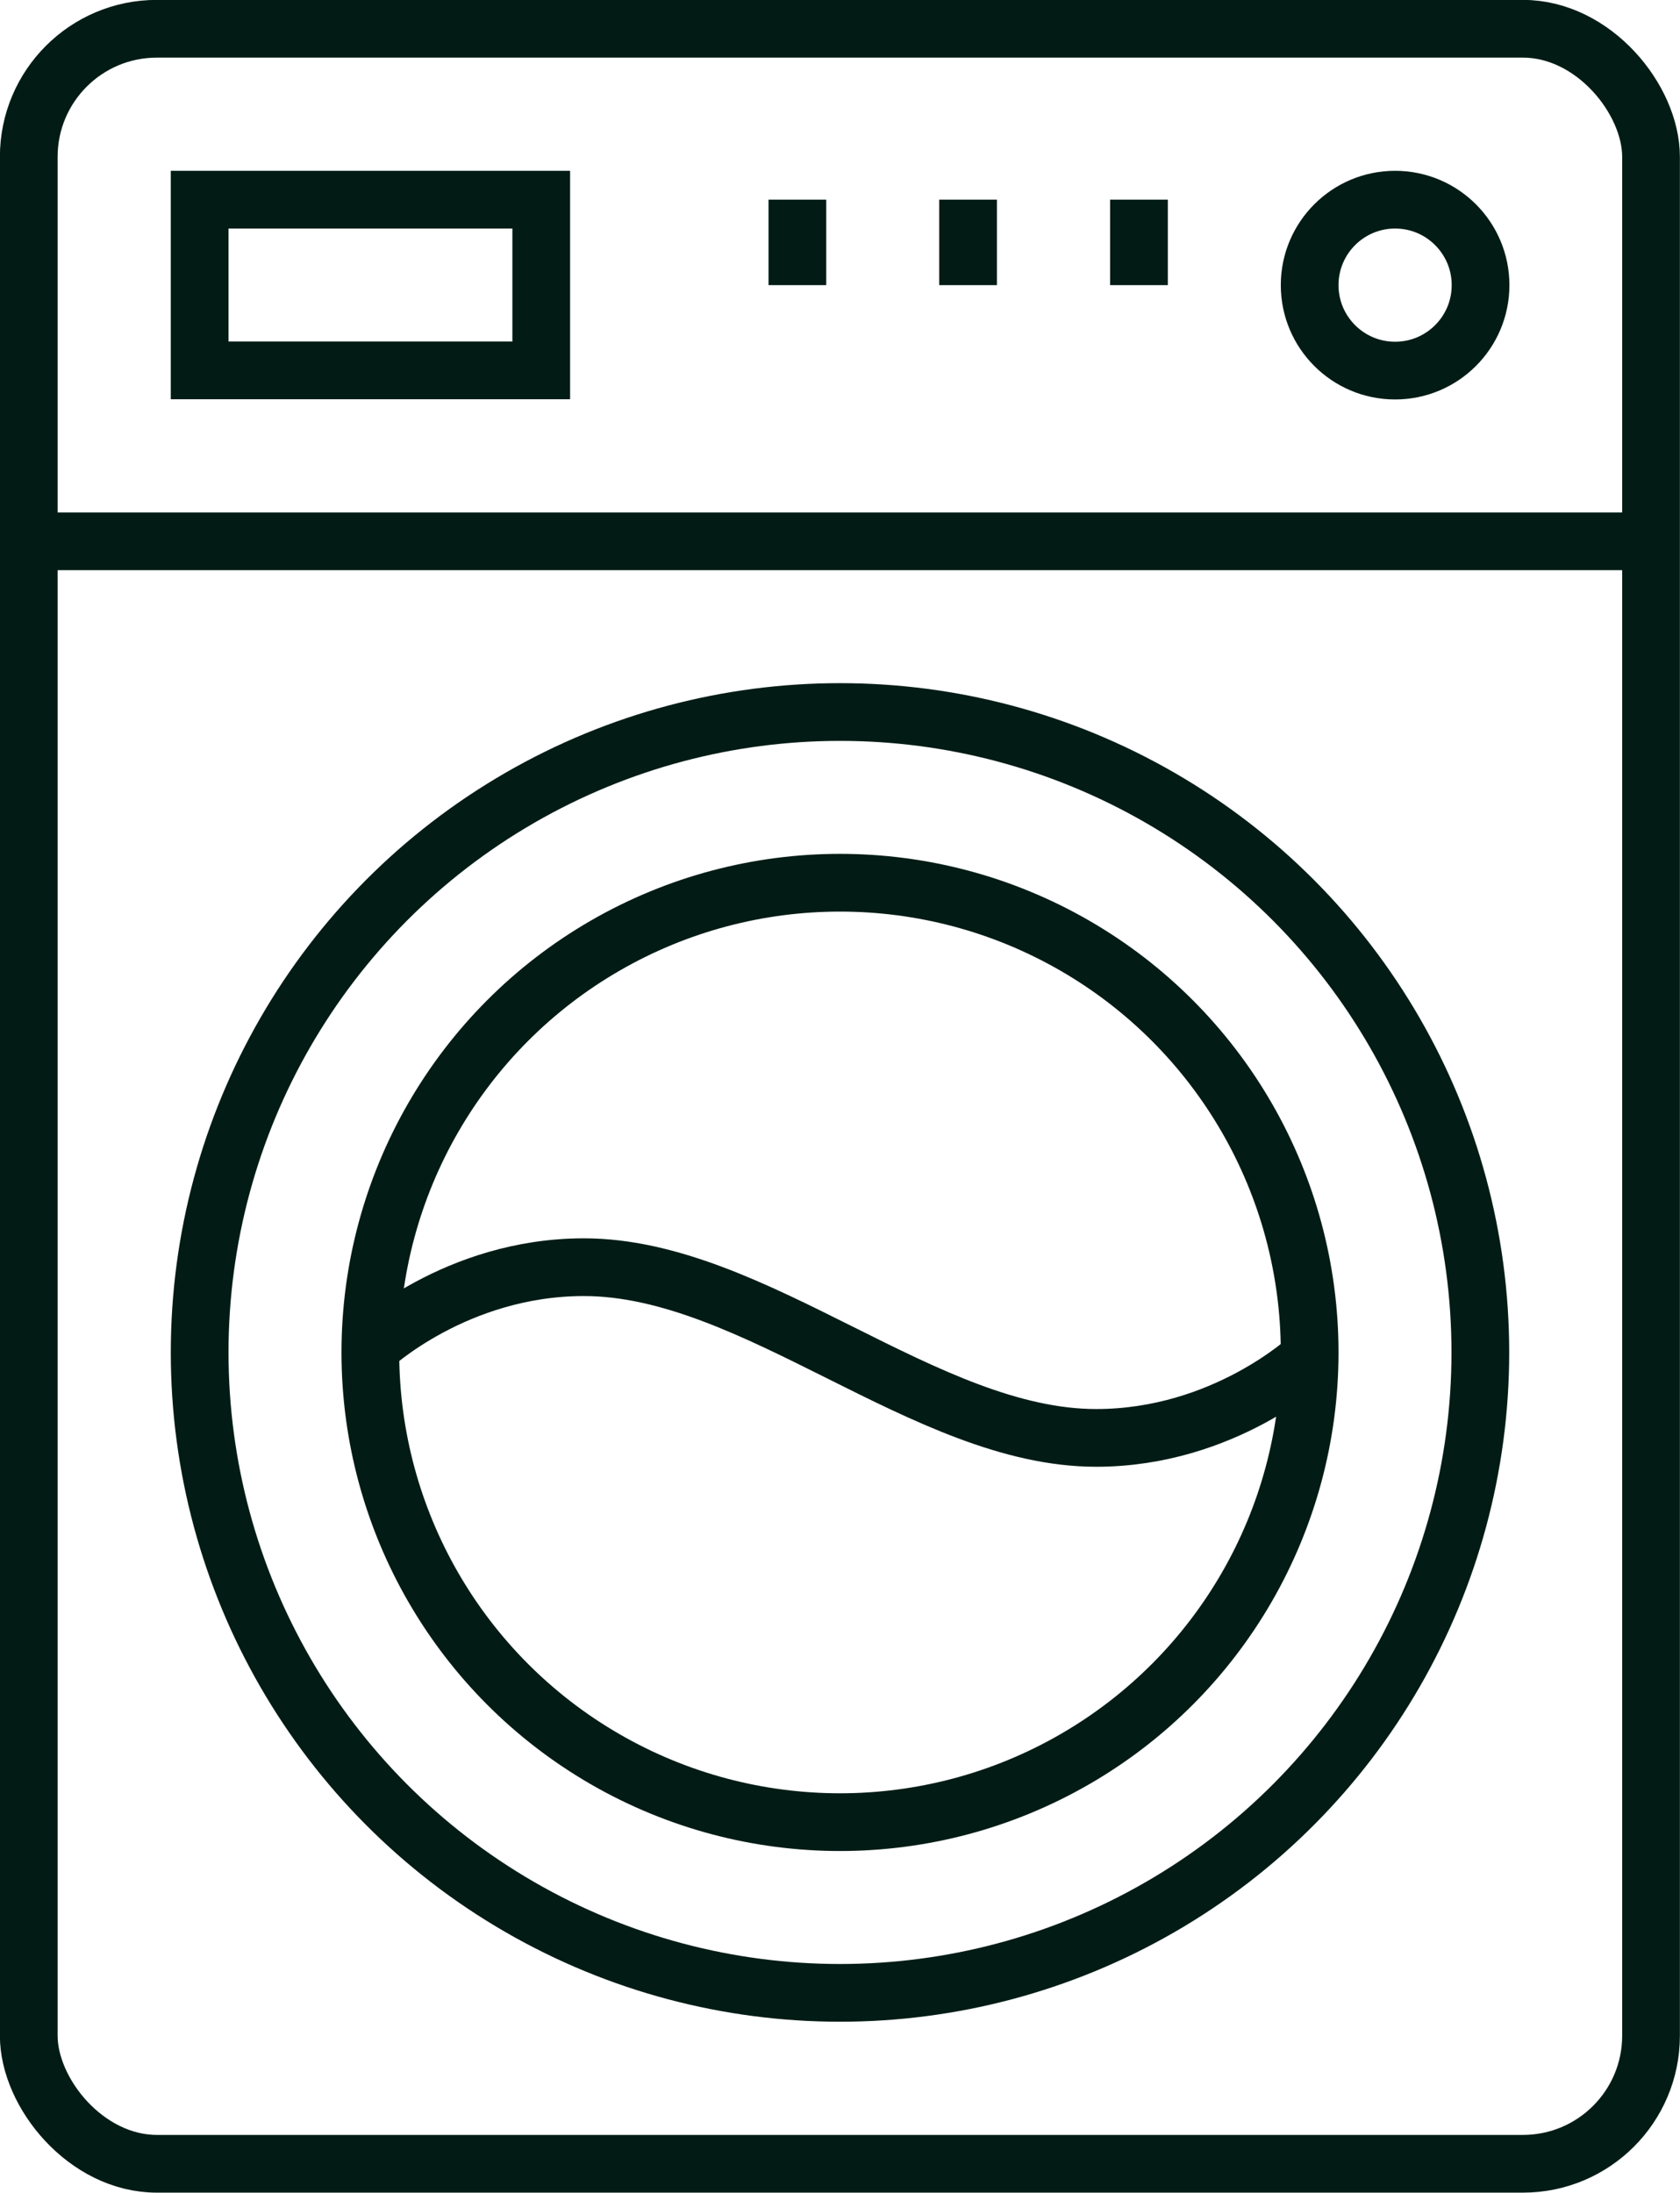
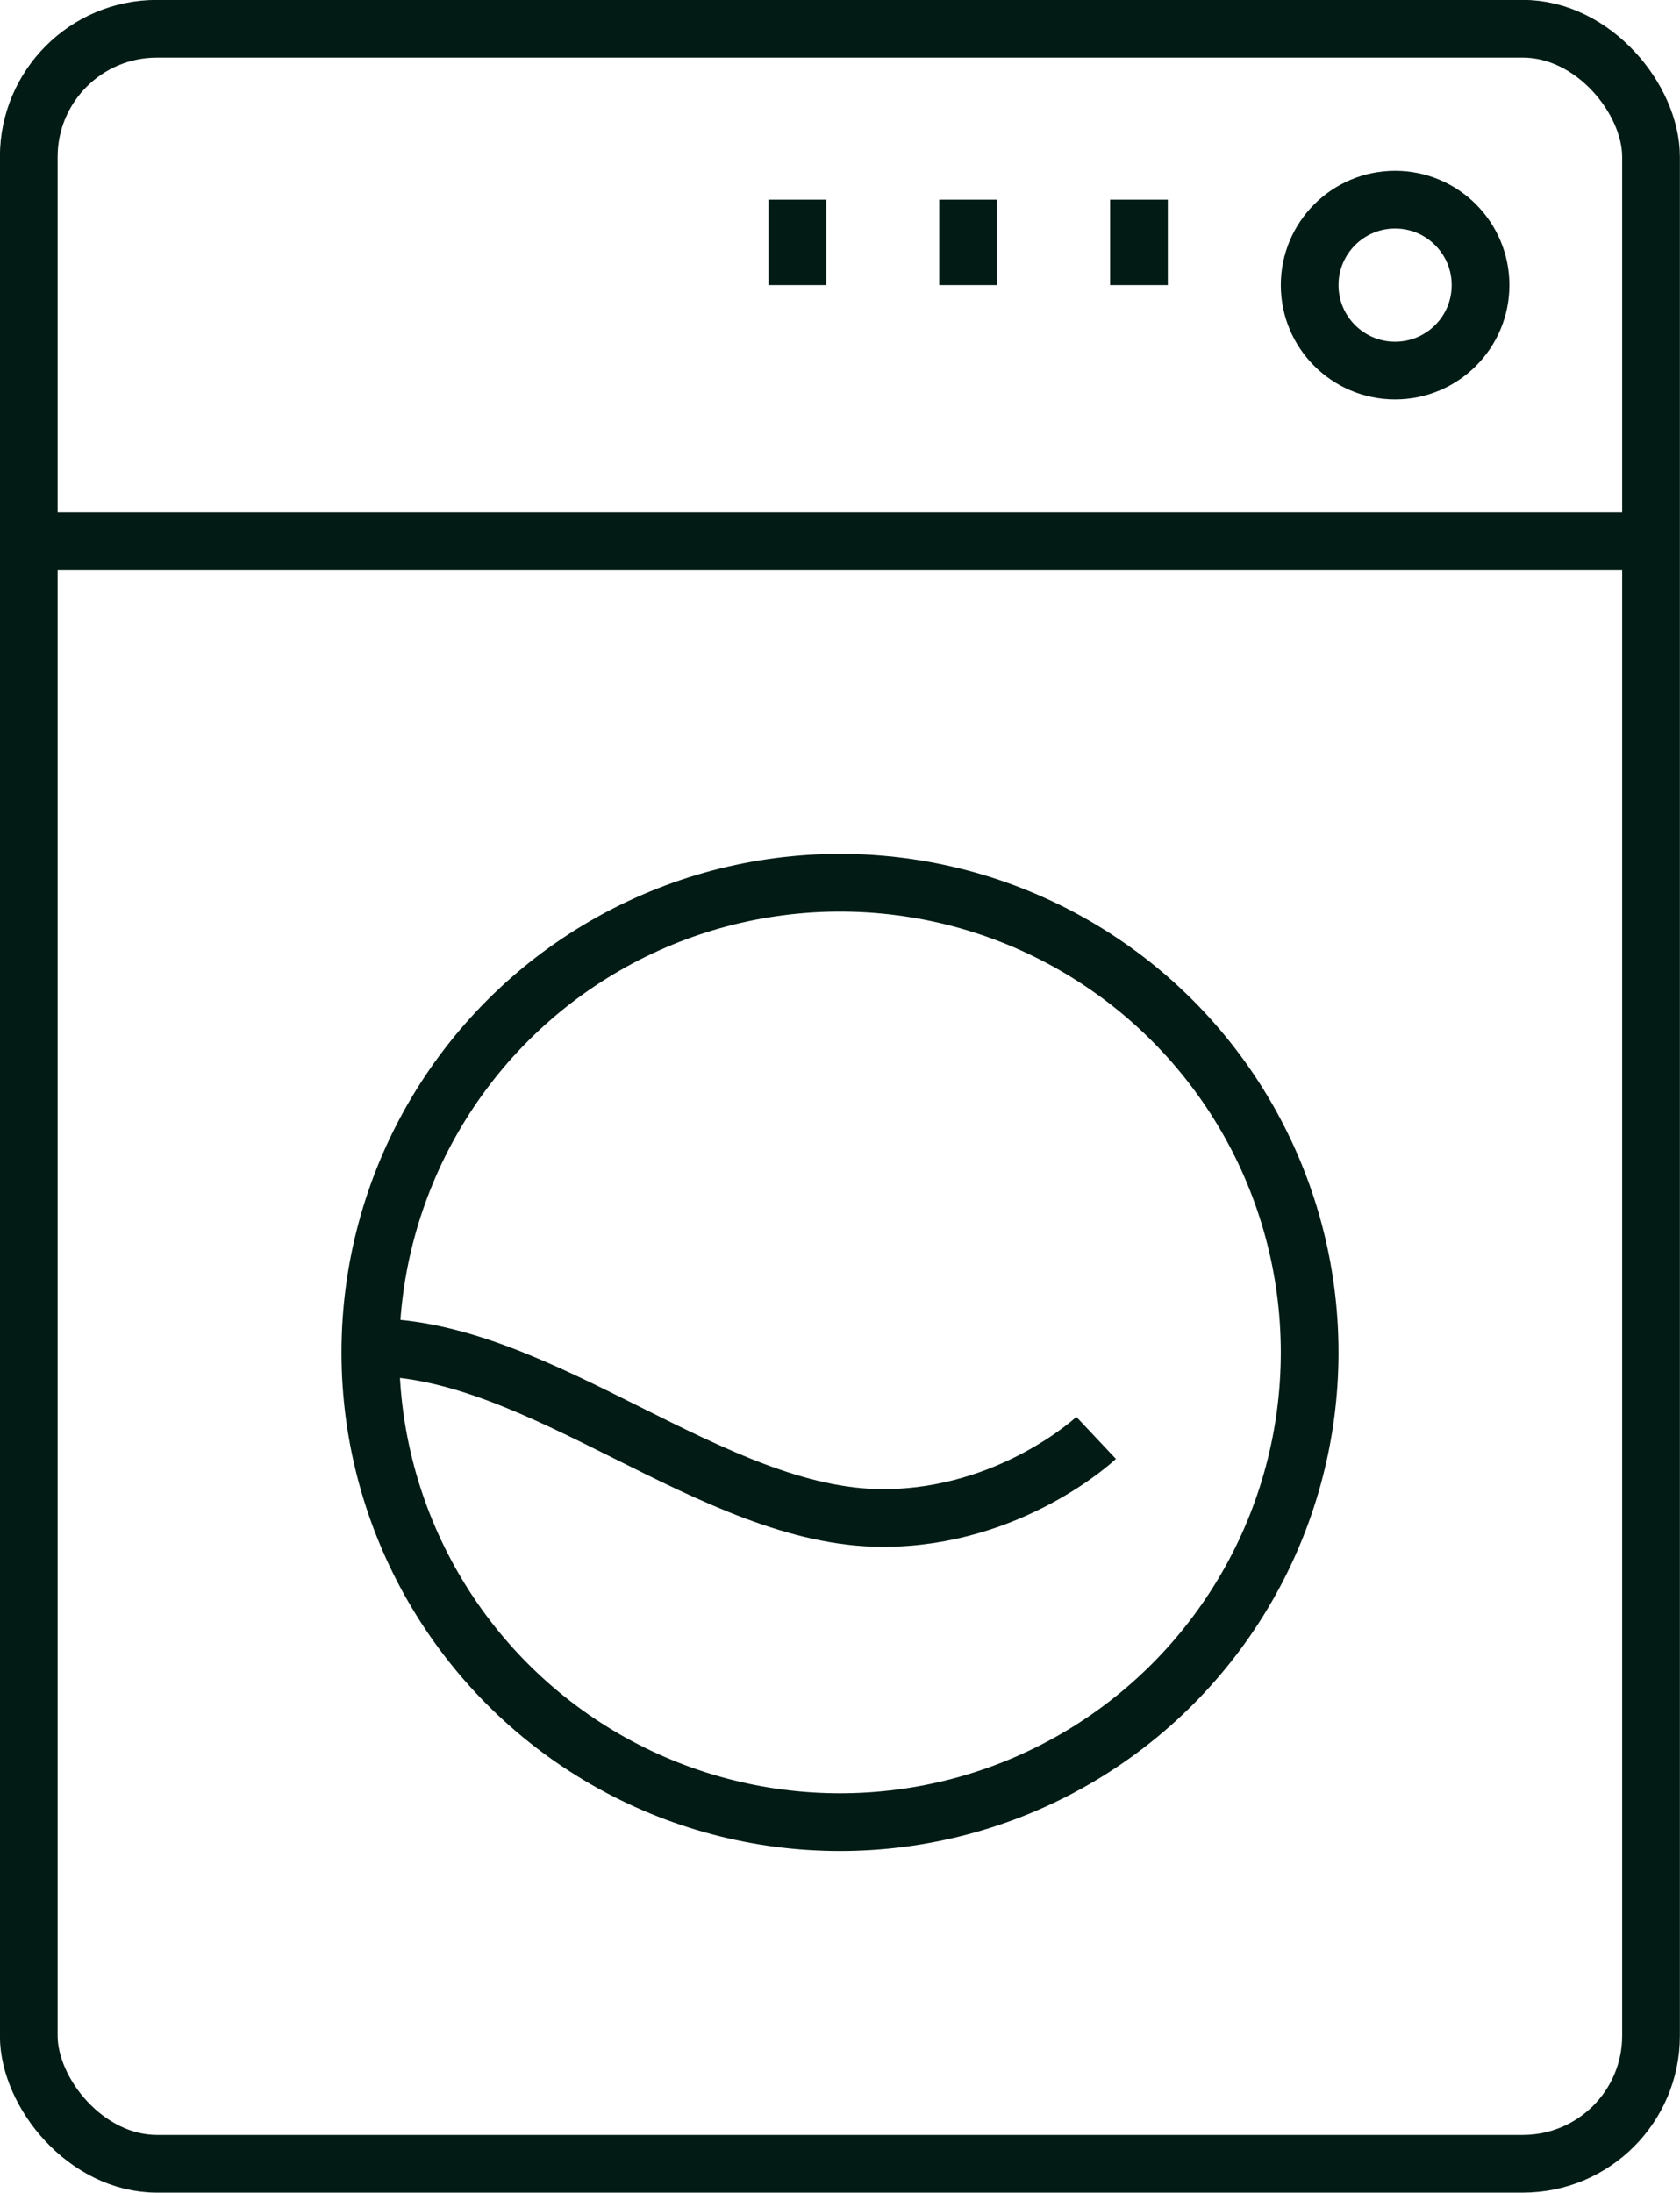
<svg xmlns="http://www.w3.org/2000/svg" viewBox="0 0 81.2 105.97">
  <defs>
    <style>.d{fill:none;stroke:#021c15;stroke-miterlimit:10;stroke-width:2.79px;}</style>
  </defs>
  <g id="a" />
  <g id="b">
    <g id="c">
      <g>
-         <circle class="d" cx="40.6" cy="65.36" r="30.95" />
        <circle class="d" cx="40.6" cy="65.36" r="22.7" />
        <line class="d" x1="1.39" y1="26.16" x2="79.81" y2="26.16" />
        <circle class="d" cx="67.43" cy="13.78" r="4.13" />
        <line class="d" x1="55.05" y1="13.78" x2="55.05" y2="9.65" />
        <line class="d" x1="46.79" y1="13.78" x2="46.79" y2="9.65" />
        <line class="d" x1="38.54" y1="13.78" x2="38.54" y2="9.65" />
        <rect class="d" x="1.39" y="1.39" width="78.41" height="103.18" rx="6.19" ry="6.19" />
-         <rect class="d" x="9.65" y="9.65" width="16.51" height="8.25" />
-         <path class="d" d="M17.92,65.11s4.11-3.87,10.3-3.87c8.25,0,16.51,8.25,24.76,8.25,6.19,0,10.3-3.87,10.3-3.87" />
+         <path class="d" d="M17.92,65.11c8.25,0,16.51,8.25,24.76,8.25,6.19,0,10.3-3.87,10.3-3.87" />
      </g>
    </g>
  </g>
</svg>